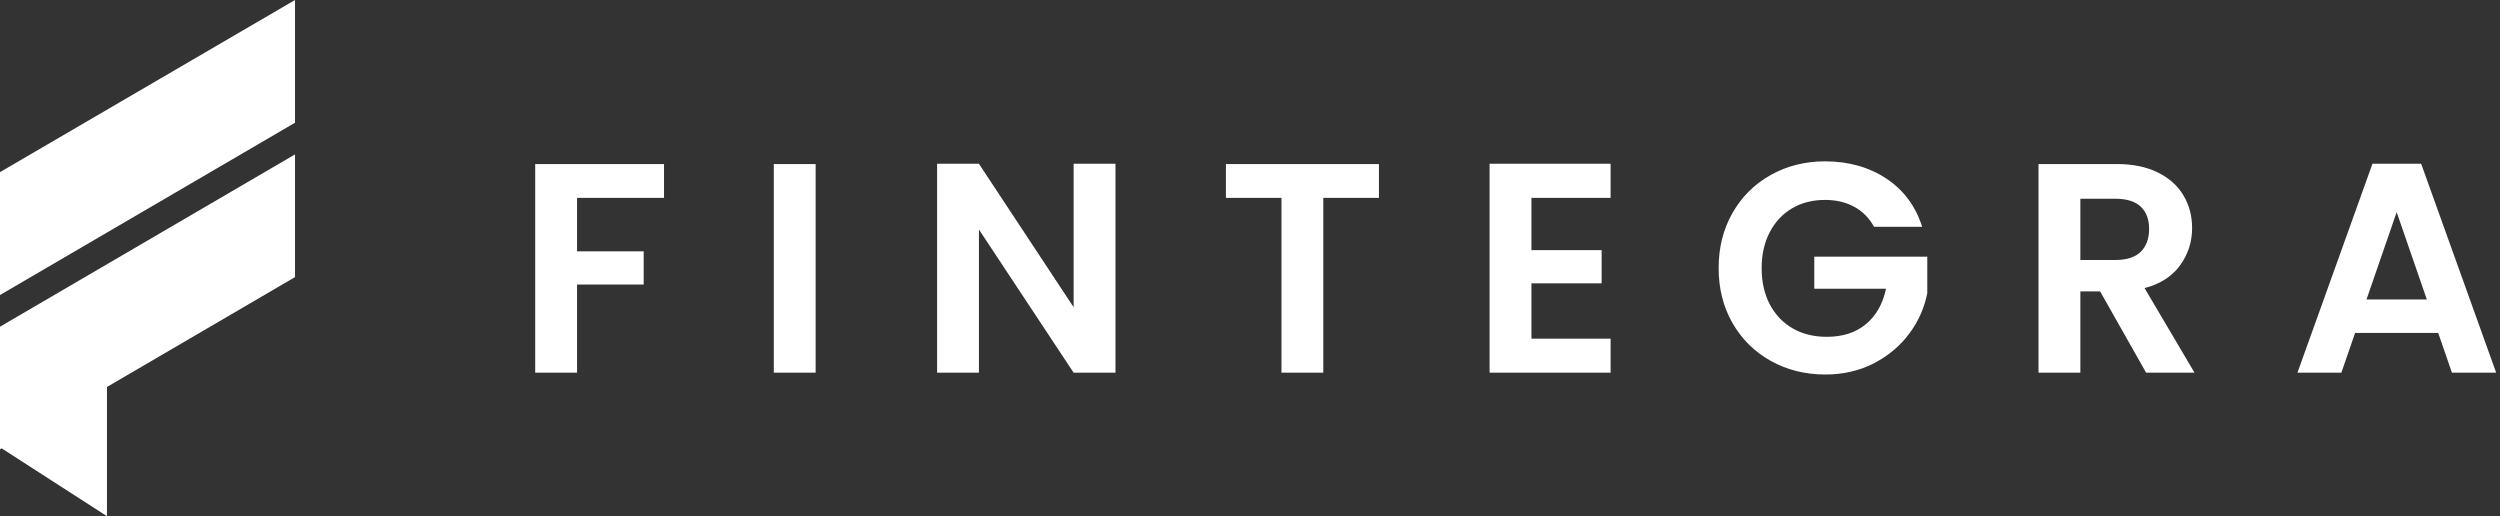
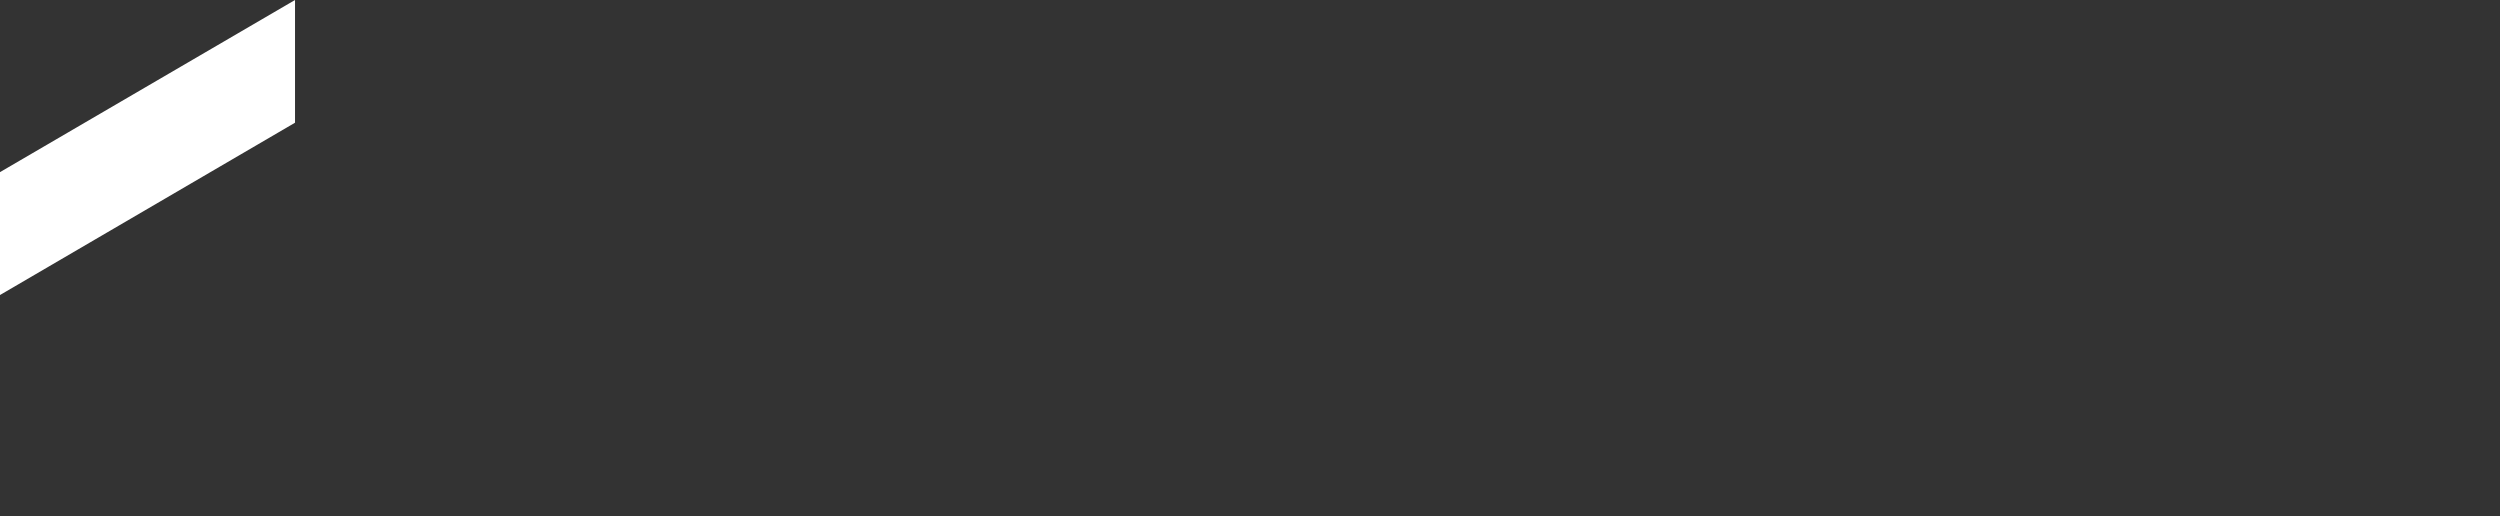
<svg xmlns="http://www.w3.org/2000/svg" width="494" height="102" viewBox="0 0 494 102" fill="none">
  <rect x="0" y="0" width="494" height="102" fill="#333333" stroke="none" />
  <g clip-path="url(#clip0_1572_50)">
-     <path d="M0 68.776V88.375V88.804L0.322 88.589L21.137 102.001V76.465L58.296 54.756V30.508L0 64.555V68.776Z" fill="white" />
    <path d="M0 34.012V58.296L58.296 24.248V0L0 34.012Z" fill="white" />
  </g>
  <g clip-path="url(#clip1_1572_50)">
-     <path d="M105.757 32.416H131.21V39.1H114.025V49.658H127.191V56.227H114.025V73.642H105.757V32.416ZM152.903 32.416H161.172V73.642H152.903V32.416ZM220.418 32.358V73.642H212.15L193.438 45.351V73.642H185.17V32.358H193.438L212.15 60.707V32.358H220.418ZM242.241 32.416H272.477V39.1H261.486V73.642H253.218V39.1H242.241V32.416ZM318.255 39.1H302.611V49.428H316.483V55.982H302.611V66.915H318.255V73.642H294.343V32.358H318.255V39.1ZM379.821 44.818H370.314C369.363 43.09 368.062 41.774 366.41 40.871C364.758 39.959 362.828 39.503 360.619 39.503C358.18 39.503 356.014 40.055 354.123 41.159C352.24 42.264 350.766 43.839 349.7 45.884C348.634 47.93 348.101 50.292 348.101 52.971C348.101 55.727 348.644 58.128 349.729 60.174C350.814 62.219 352.322 63.794 354.252 64.898C356.173 66.003 358.415 66.555 360.979 66.555C364.129 66.555 366.708 65.719 368.715 64.049C370.722 62.378 372.042 60.044 372.676 57.048H358.502V50.724H380.829V57.926C380.272 60.807 379.091 63.468 377.285 65.907C375.47 68.346 373.137 70.305 370.285 71.784C367.423 73.263 364.22 74.002 360.677 74.002C356.701 74.002 353.11 73.104 349.902 71.308C346.695 69.522 344.174 67.03 342.34 63.833C340.515 60.644 339.603 57.024 339.603 52.971C339.603 48.919 340.515 45.289 342.34 42.081C344.174 38.864 346.695 36.363 349.902 34.577C353.11 32.781 356.682 31.883 360.619 31.883C365.267 31.883 369.305 33.016 372.734 35.282C376.162 37.549 378.524 40.727 379.821 44.818ZM433.637 73.642H424.072L414.983 57.581H411.079V73.642H402.811V32.416H418.281C421.469 32.416 424.187 32.978 426.434 34.101C428.681 35.225 430.362 36.742 431.476 38.653C432.6 40.564 433.161 42.701 433.161 45.063C433.161 47.781 432.374 50.23 430.799 52.41C429.224 54.599 426.881 56.107 423.769 56.933L433.637 73.642ZM411.079 39.272V51.372H417.993C420.231 51.372 421.902 50.835 423.006 49.759C424.11 48.674 424.663 47.166 424.663 45.236C424.663 43.344 424.11 41.875 423.006 40.828C421.902 39.791 420.231 39.272 417.993 39.272H411.079ZM484.5 73.642L481.792 65.791H465.37L462.648 73.642H453.976L468.799 32.358H478.421L493.243 73.642H484.5ZM467.617 59.18H479.545L473.581 41.923L467.617 59.18Z" fill="white" />
-   </g>
+     </g>
  <defs>
    <clipPath id="clip0_1572_50">
      <rect width="58.296" height="102" fill="white" />
    </clipPath>
    <clipPath id="clip1_1572_50">
      <rect width="387.487" height="42.119" fill="white" transform="translate(105.757 31.883)" />
    </clipPath>
  </defs>
</svg>